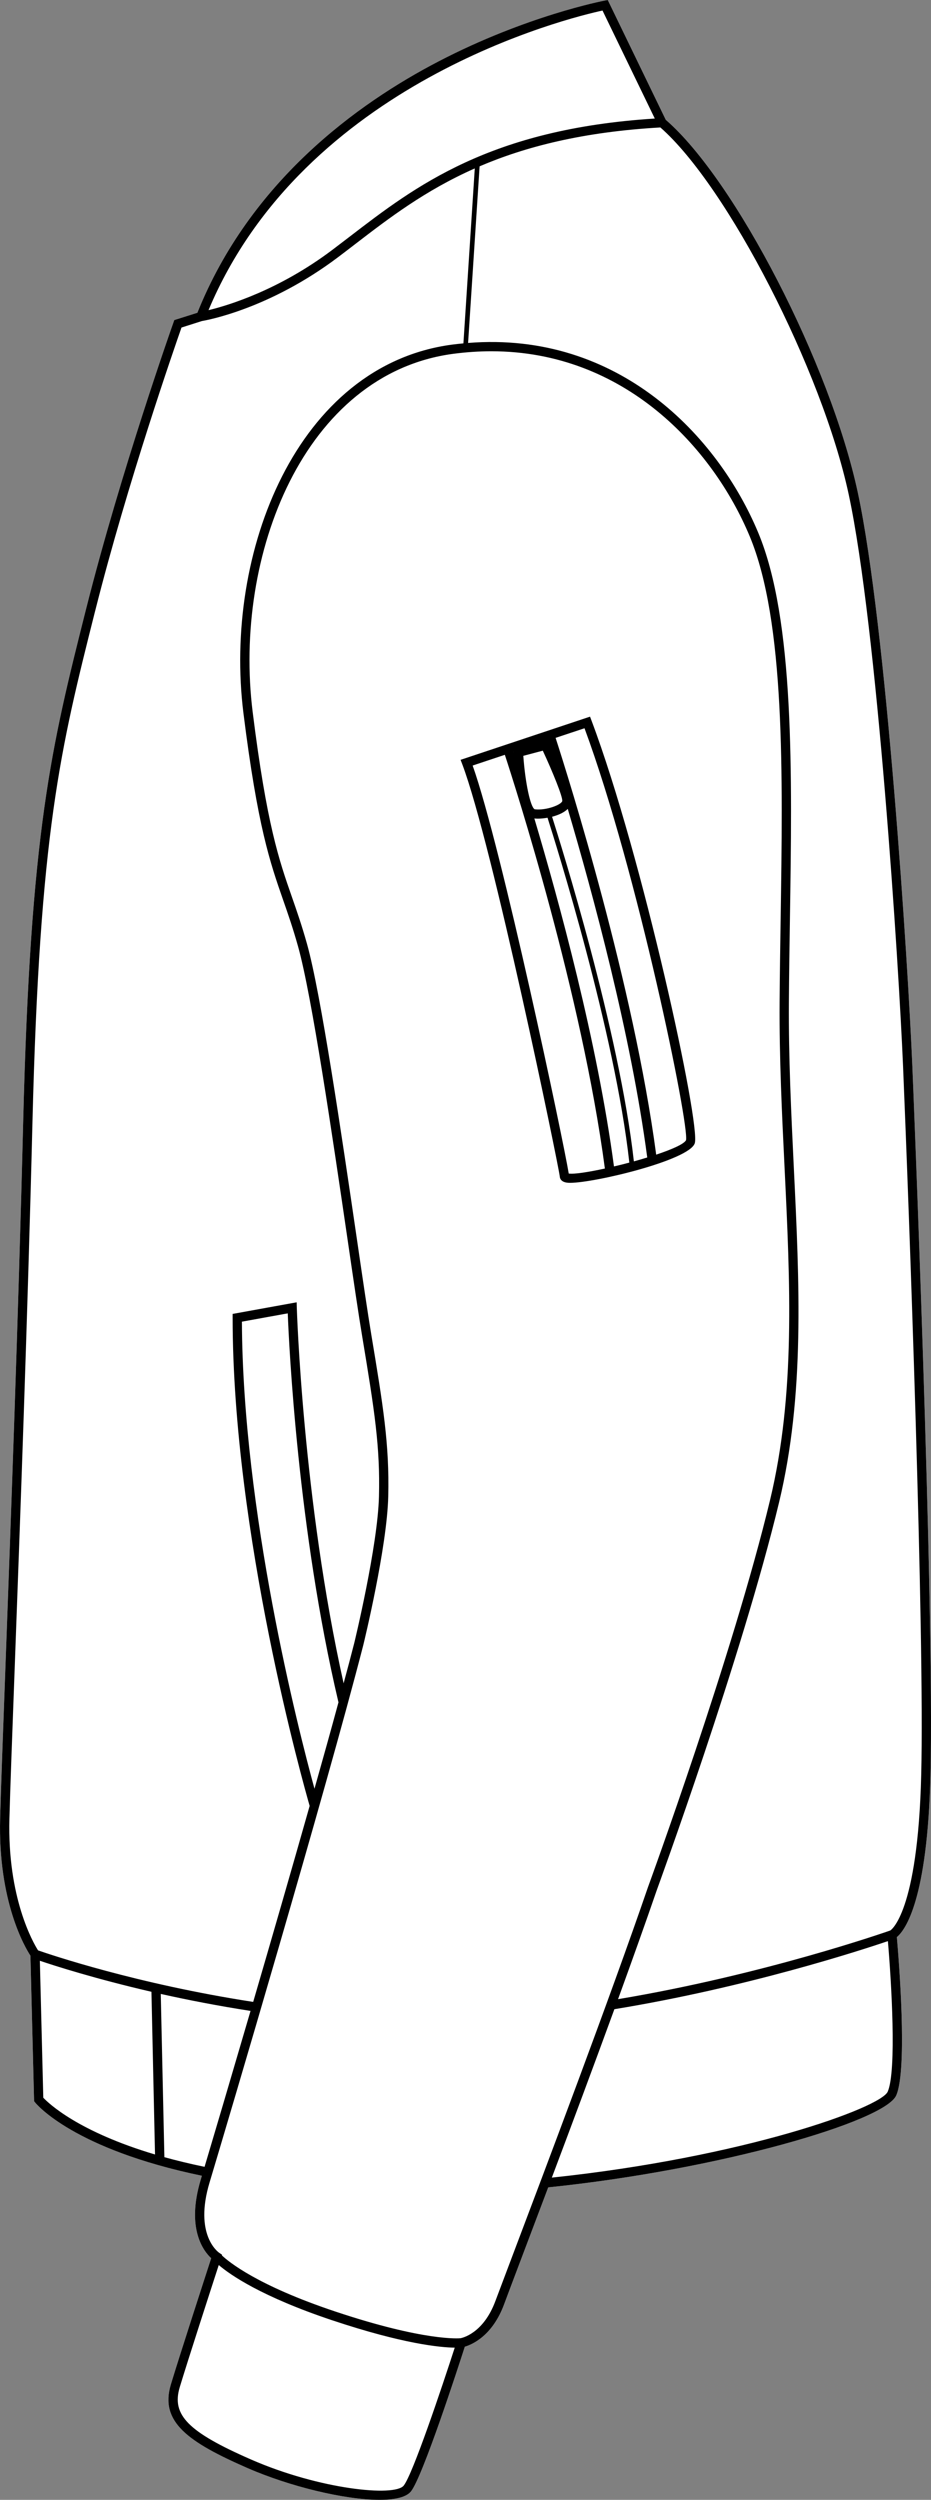
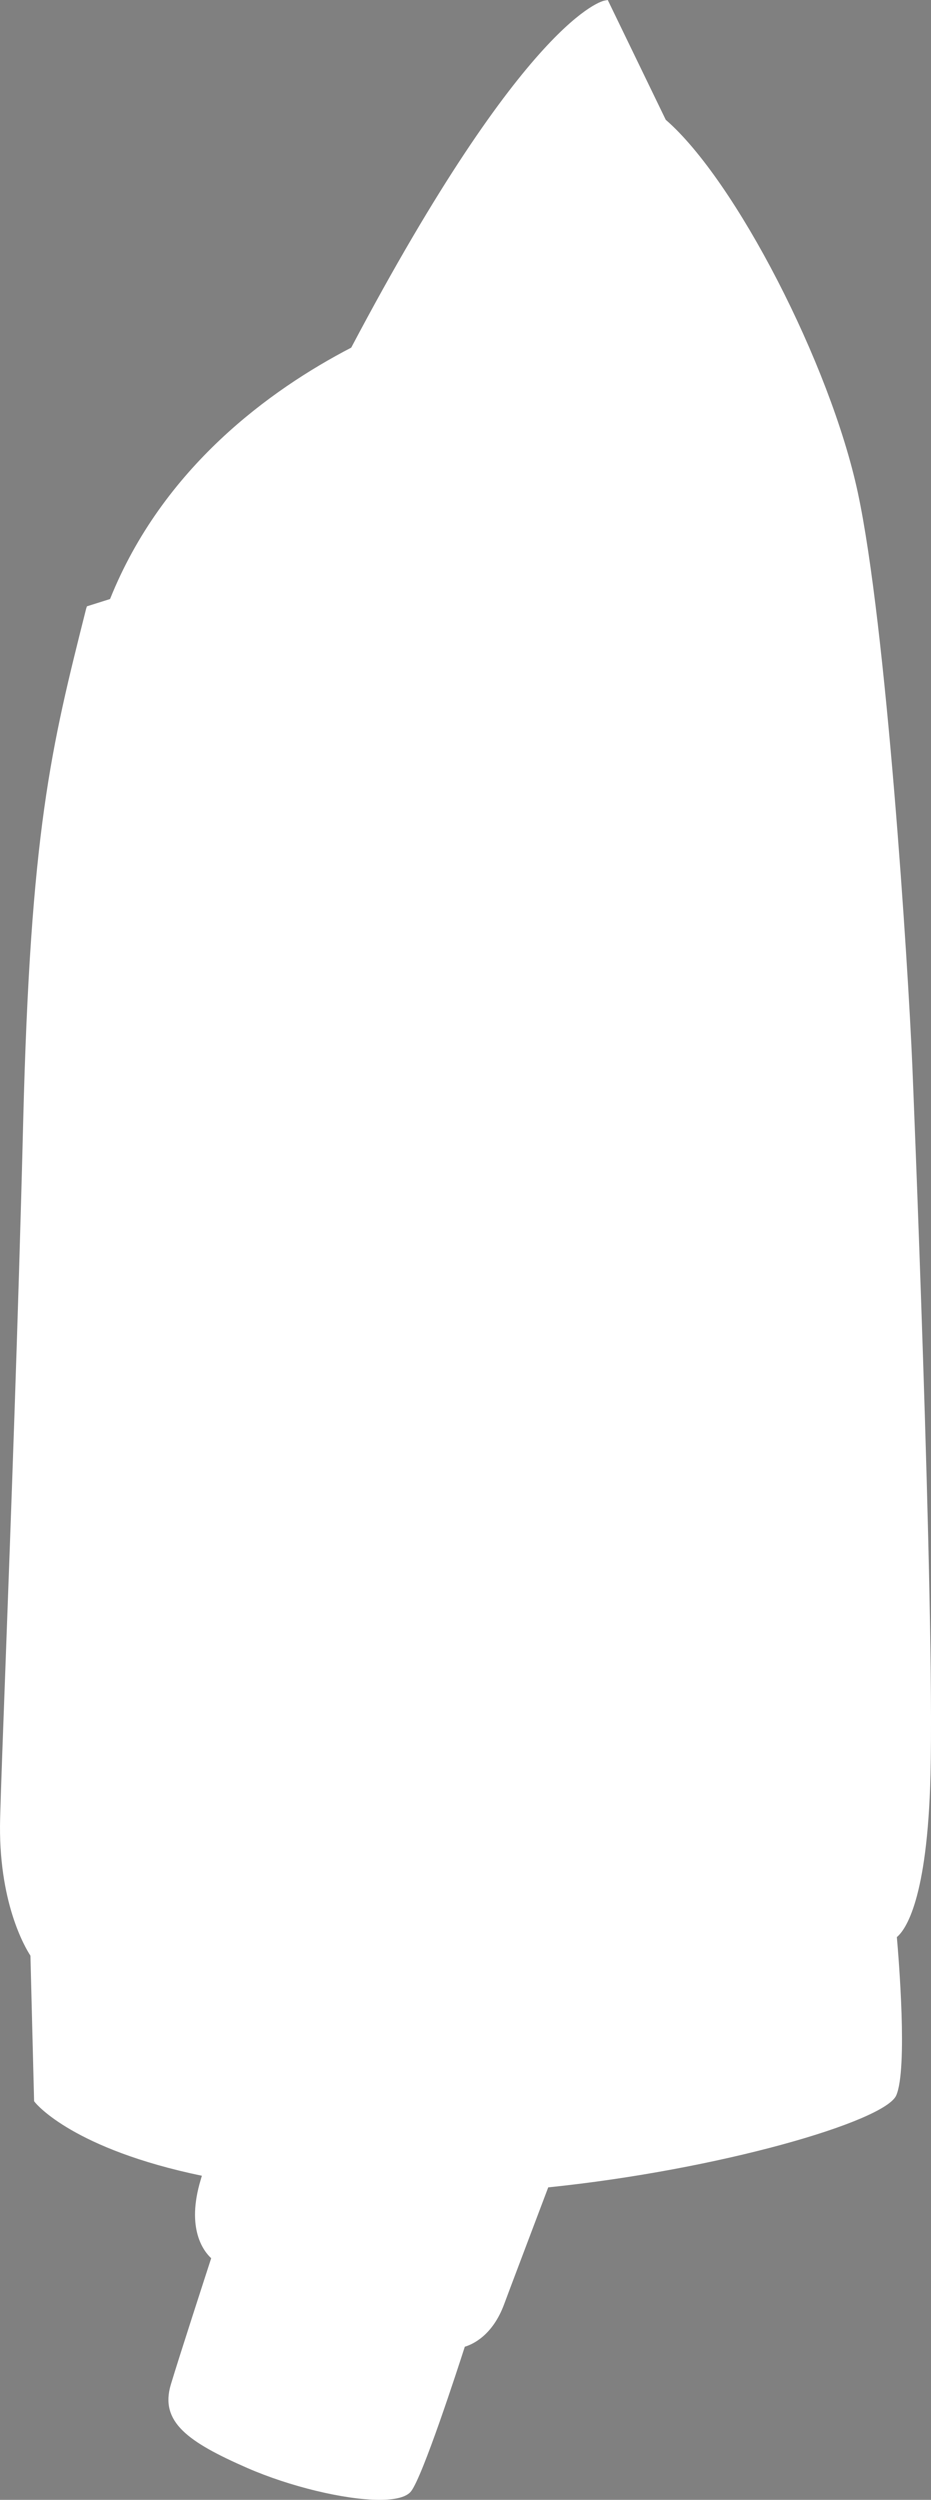
<svg xmlns="http://www.w3.org/2000/svg" id="Layer_2" data-name="Layer 2" viewBox="0 0 200.66 538.38">
  <rect x="0" y="0" width="200.66" height="538.38" fill="#808080" stroke="none" />
  <defs>
    <style>
      .cls-1 {
        fill: #fff;
      }
    </style>
  </defs>
  <g id="_999_v2" data-name="999 v2">
    <g>
-       <path class="cls-1" d="M196.64,229.61c.05,1.15,4.81,116.3,3.91,152.67-.66,26.82-5.39,33.36-7.25,34.9,.37,4.21,2.37,28.34-.13,34.09-2.45,5.62-38.17,16.03-75.01,19.81-2.24,5.93-4.25,11.24-5.85,15.47-1.77,4.68-3.06,8.09-3.65,9.69-2.51,6.8-6.86,8.68-8.48,9.16-1.49,4.64-9.07,27.97-11.6,31.16-1.01,1.26-3.47,1.82-6.77,1.82-7.51,0-19.39-2.88-28.5-6.86-12.83-5.61-18.9-9.93-16.49-17.97,1.81-6.02,7.53-23.6,8.7-27.21-1.59-1.47-5.45-6.31-2.26-16.9,.07-.26,.16-.55,.25-.86-27.62-5.73-35.62-15.38-35.95-15.79l-.21-.26-.79-31.35c-1.14-1.73-7.01-11.63-6.53-29.56,.17-6.48,.62-18.47,1.18-33.65,1.09-29.52,2.74-74.13,3.78-116.09,1.56-63.08,6.07-80.97,13.53-110.6l.06-.23c7.49-29.7,18.7-61.33,18.82-61.65l.16-.47,4.98-1.57c11.36-28.32,34.51-45.07,51.98-54.14C113.5,3.35,130.07,.18,130.24,.14l.75-.14,12.5,25.8c14.99,12.97,35.45,52.6,41.39,80.25,6.16,28.65,10.84,101.63,11.76,123.56Z" />
-       <path d="M200.55,382.28c.9-36.37-3.86-151.52-3.91-152.67-.92-21.93-5.6-94.91-11.76-123.56-5.94-27.65-26.4-67.28-41.39-80.25L130.99,0l-.75,.14c-.17,.04-16.74,3.21-35.72,13.08-17.47,9.07-40.62,25.82-51.98,54.14l-4.98,1.57-.16,.47c-.12,.32-11.33,31.95-18.82,61.65l-.06,.23c-7.46,29.63-11.97,47.52-13.53,110.6-1.04,41.96-2.69,86.57-3.78,116.09-.56,15.18-1.01,27.17-1.18,33.65-.48,17.93,5.39,27.83,6.53,29.56l.79,31.35,.21,.26c.33,.41,8.33,10.06,35.95,15.79-.09,.31-.18,.6-.25,.86-3.19,10.59,.67,15.43,2.26,16.9-1.17,3.61-6.89,21.19-8.7,27.21-2.41,8.04,3.66,12.36,16.49,17.97,9.11,3.98,20.99,6.86,28.5,6.86,3.3,0,5.76-.56,6.77-1.82,2.53-3.19,10.11-26.52,11.6-31.16,1.62-.48,5.97-2.36,8.48-9.16,.59-1.6,1.88-5.01,3.65-9.69,1.6-4.23,3.61-9.54,5.85-15.47,36.84-3.78,72.56-14.19,75.01-19.81,2.5-5.75,.5-29.88,.13-34.09,1.86-1.54,6.59-8.08,7.25-34.9ZM129.86,2.27l11.27,23.26c-35.55,2.25-51.6,14.56-65.78,25.45-1.25,.96-2.48,1.9-3.7,2.82-11.56,8.71-22.52,11.99-26.71,13C65.54,17.72,122.66,3.83,129.86,2.27ZM8.2,420.04c-1.04-1.64-6.63-11.31-6.17-28.37,.17-6.46,.62-18.45,1.18-33.62,1.09-29.53,2.74-74.15,3.78-116.12,1.55-62.86,6.04-80.67,13.47-110.17l.06-.22c6.97-27.64,17.18-56.96,18.6-61l4.4-1.4c1.15-.19,14.59-2.64,29.33-13.74,1.23-.93,2.47-1.87,3.72-2.84,7.27-5.58,15.04-11.54,25.76-16.29l-2.45,37.68c-.82,.08-1.63,.16-2.46,.27-33.34,4.43-49.29,44.65-44.95,79.38,3.07,24.51,5.74,32.15,8.56,40.25,1.03,2.95,2.1,6.01,3.21,9.98,2.97,10.58,7.42,40.94,10.67,63.1,1.28,8.77,2.39,16.33,3.14,20.79,2.7,16.24,3.89,23.86,3.63,34.51-.25,10.72-5.28,31.43-5.33,31.63-.67,2.62-1.44,5.53-2.29,8.67-8.82-39.49-10.07-80.48-10.09-80.9l-.03-1.16-13.8,2.5v.83c0,46.5,15.34,100.77,16.6,105.13-3.95,13.93-8.28,28.9-12.17,42.21-25.1-3.86-43.79-10.2-46.37-11.1Zm64.76-53.45c-1.55,5.72-3.31,12.03-5.18,18.64-3.51-12.84-15.47-59.63-15.64-100.59l9.88-1.79c.28,7.2,2.18,46.62,10.9,83.64,.01,.04,.03,.06,.04,.1ZM9.33,451.77l-.74-29.49c3.22,1.09,11.93,3.88,24.05,6.68l.77,35.04c-16.53-4.92-22.9-10.97-24.08-12.23Zm26.1,12.81l-.78-35.16c5.81,1.3,12.33,2.57,19.35,3.66-4.3,14.68-7.98,27.12-9.91,33.58-3.14-.65-6.02-1.35-8.66-2.08Zm51.58,70.73c-1.95,2.45-18.13,.83-32.9-5.62-13.58-5.94-17.17-9.58-15.37-15.57,1.69-5.61,6.8-21.36,8.41-26.31,2.48,2.12,9.19,6.79,24.4,11.88,15.4,5.14,23.4,5.87,26.46,5.91-2.77,8.57-9.05,27.27-11,29.71Zm23.43-49.47c-1.77,4.68-3.06,8.1-3.66,9.7-2.6,7.04-7.21,7.97-7.52,8.03-.25,.03-7.73,.69-27.08-5.78-16.73-5.59-22.9-10.68-24.36-12.06l.04-.14-.62-.42c-.22-.16-5.46-3.87-2.07-15.15,3.85-12.8,25.07-84.39,33.12-115.68,.21-.85,5.13-21.12,5.39-32.06,.27-11.29-1.13-19.67-3.66-34.89-.74-4.44-1.85-11.99-3.13-20.75-3.26-22.22-7.72-52.65-10.72-63.35-1.13-4.03-2.21-7.12-3.25-10.1-2.79-7.99-5.42-15.54-8.46-39.84-4.22-33.78,11.1-72.88,43.23-77.15,2.82-.37,5.56-.55,8.21-.55,28.65,0,47.72,20.74,55.69,39.86,7.64,18.34,7.14,51.04,6.66,82.65-.09,5.81-.18,11.82-.22,17.65-.08,12.03,.5,23.95,1.06,35.48,1.22,25.16,2.37,48.93-3.12,71.77-7.98,33.21-26.13,82.87-26.32,83.39-8.09,23.59-22.36,61.28-29.21,79.39Zm80.89-35.37c-1.5,3.45-31.08,14.16-72.39,18.51,4.15-11.01,8.98-23.95,13.48-36.27,28.67-4.69,53.31-12.75,58.95-14.66,.74,8.58,1.92,27.93-.04,32.42Zm.55-34.71c-.78,.27-27.13,9.51-58.67,14.79,3.07-8.45,5.96-16.54,8.33-23.43,.18-.5,18.37-50.27,26.38-83.59,5.55-23.12,4.39-47.03,3.16-72.34-.55-11.5-1.13-23.4-1.05-35.36,.04-5.83,.13-11.83,.22-17.64,.49-31.82,.99-64.72-6.82-83.45-8.67-20.81-30.12-43.48-62.54-40.88l2.48-38.04c9.88-4.23,22.26-7.42,38.96-8.37,14.45,12.65,34.85,52.29,40.59,79.02,6.13,28.52,10.8,101.33,11.72,123.22,1.25,29.89,4.67,122.08,3.91,152.54-.73,29.9-6.59,33.48-6.67,33.53Z" />
-       <path d="M127.51,155.24l-.34-.9-27.9,9.3,.37,.97c6.44,17.02,20.71,86.16,21.01,88.77,.02,.33,.2,1.14,1.54,1.32,.19,.03,.42,.04,.69,.04,5.33,0,25.65-4.87,26.86-8.51,1.32-3.94-11.29-61.91-22.23-90.99Zm-10.52,6.43c2.15,4.62,4.28,9.88,4.2,10.83-.17,.83-3.53,2.1-5.95,1.79-.93-.47-2.04-5.75-2.45-11.51l4.2-1.11Zm-6.26,.26v.07s-.01-.04-.02-.06h.02Zm11.85,90.81c-1.09-6.79-14.45-70.24-20.71-87.87l6.94-2.31c2.26,6.9,16.58,51.51,21.56,89.1-3.59,.78-6.63,1.25-7.79,1.08Zm9.75-1.53c-3.58-26.84-11.86-57.18-17.16-74.94,.24,.02,.47,.04,.74,.04,.65,0,1.37-.07,2.1-.2,1.77,5.56,14.52,46.13,17.63,74.27-1.11,.3-2.22,.58-3.31,.83Zm4.29-1.09c-3.14-28.09-15.75-68.33-17.63-74.22,1.34-.35,2.6-.91,3.38-1.69,5.39,18.21,13.63,48.63,17.13,75.07-.94,.29-1.9,.57-2.88,.84Zm11.24-4.56c-.45,.84-3.04,1.98-6.43,3.11-4.9-36.73-18.82-80.91-21.68-89.76l6.23-2.07c11.45,30.93,22.6,85.48,21.88,88.72Z" />
+       <path class="cls-1" d="M196.64,229.61c.05,1.15,4.81,116.3,3.91,152.67-.66,26.82-5.39,33.36-7.25,34.9,.37,4.21,2.37,28.34-.13,34.09-2.45,5.62-38.17,16.03-75.01,19.81-2.24,5.93-4.25,11.24-5.85,15.47-1.77,4.68-3.06,8.09-3.65,9.69-2.51,6.8-6.86,8.68-8.48,9.16-1.49,4.64-9.07,27.97-11.6,31.16-1.01,1.26-3.47,1.82-6.77,1.82-7.51,0-19.39-2.88-28.5-6.86-12.83-5.61-18.9-9.93-16.49-17.97,1.81-6.02,7.53-23.6,8.7-27.21-1.59-1.47-5.45-6.31-2.26-16.9,.07-.26,.16-.55,.25-.86-27.62-5.73-35.62-15.38-35.95-15.79l-.21-.26-.79-31.35c-1.14-1.73-7.01-11.63-6.53-29.56,.17-6.48,.62-18.47,1.18-33.65,1.09-29.52,2.74-74.13,3.78-116.09,1.56-63.08,6.07-80.97,13.53-110.6l.06-.23l.16-.47,4.98-1.57c11.36-28.32,34.51-45.07,51.98-54.14C113.5,3.35,130.07,.18,130.24,.14l.75-.14,12.5,25.8c14.99,12.97,35.45,52.6,41.39,80.25,6.16,28.65,10.84,101.63,11.76,123.56Z" />
    </g>
  </g>
</svg>